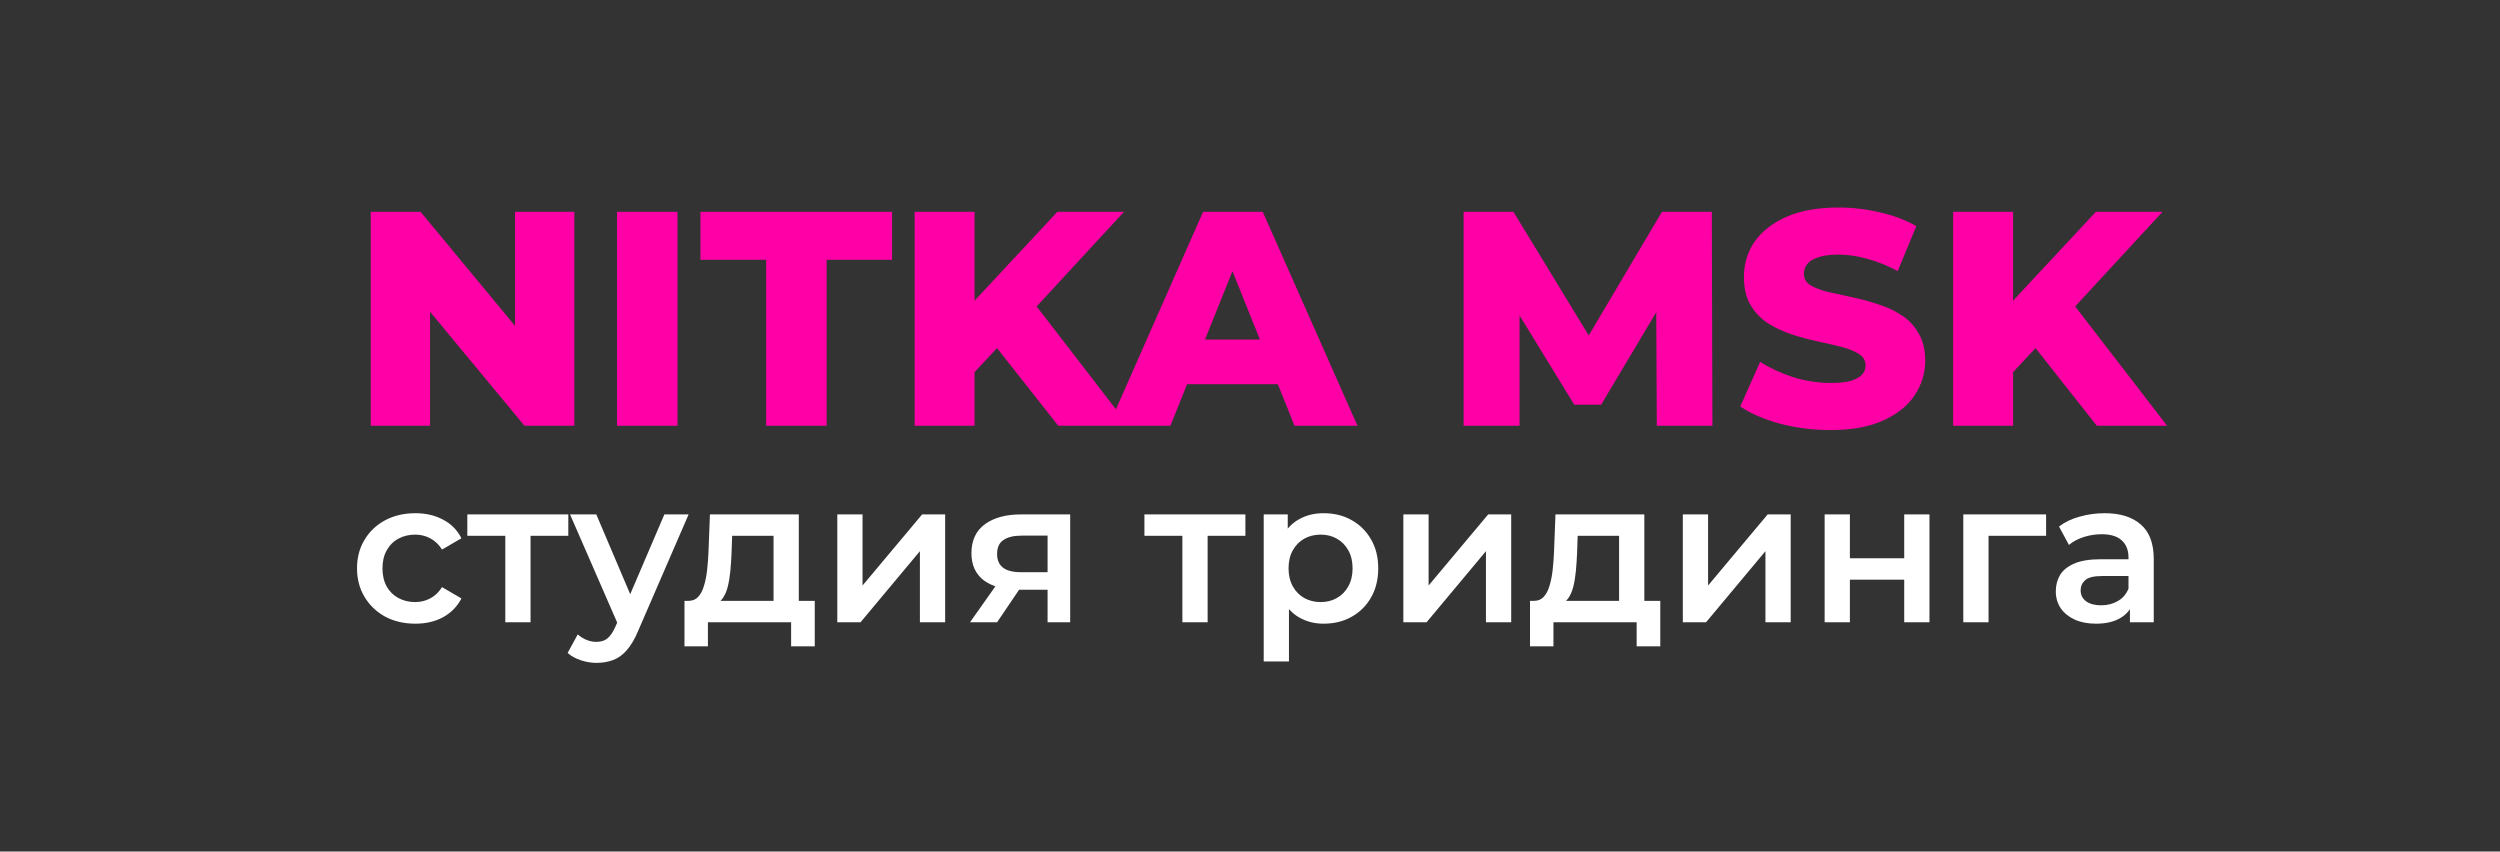
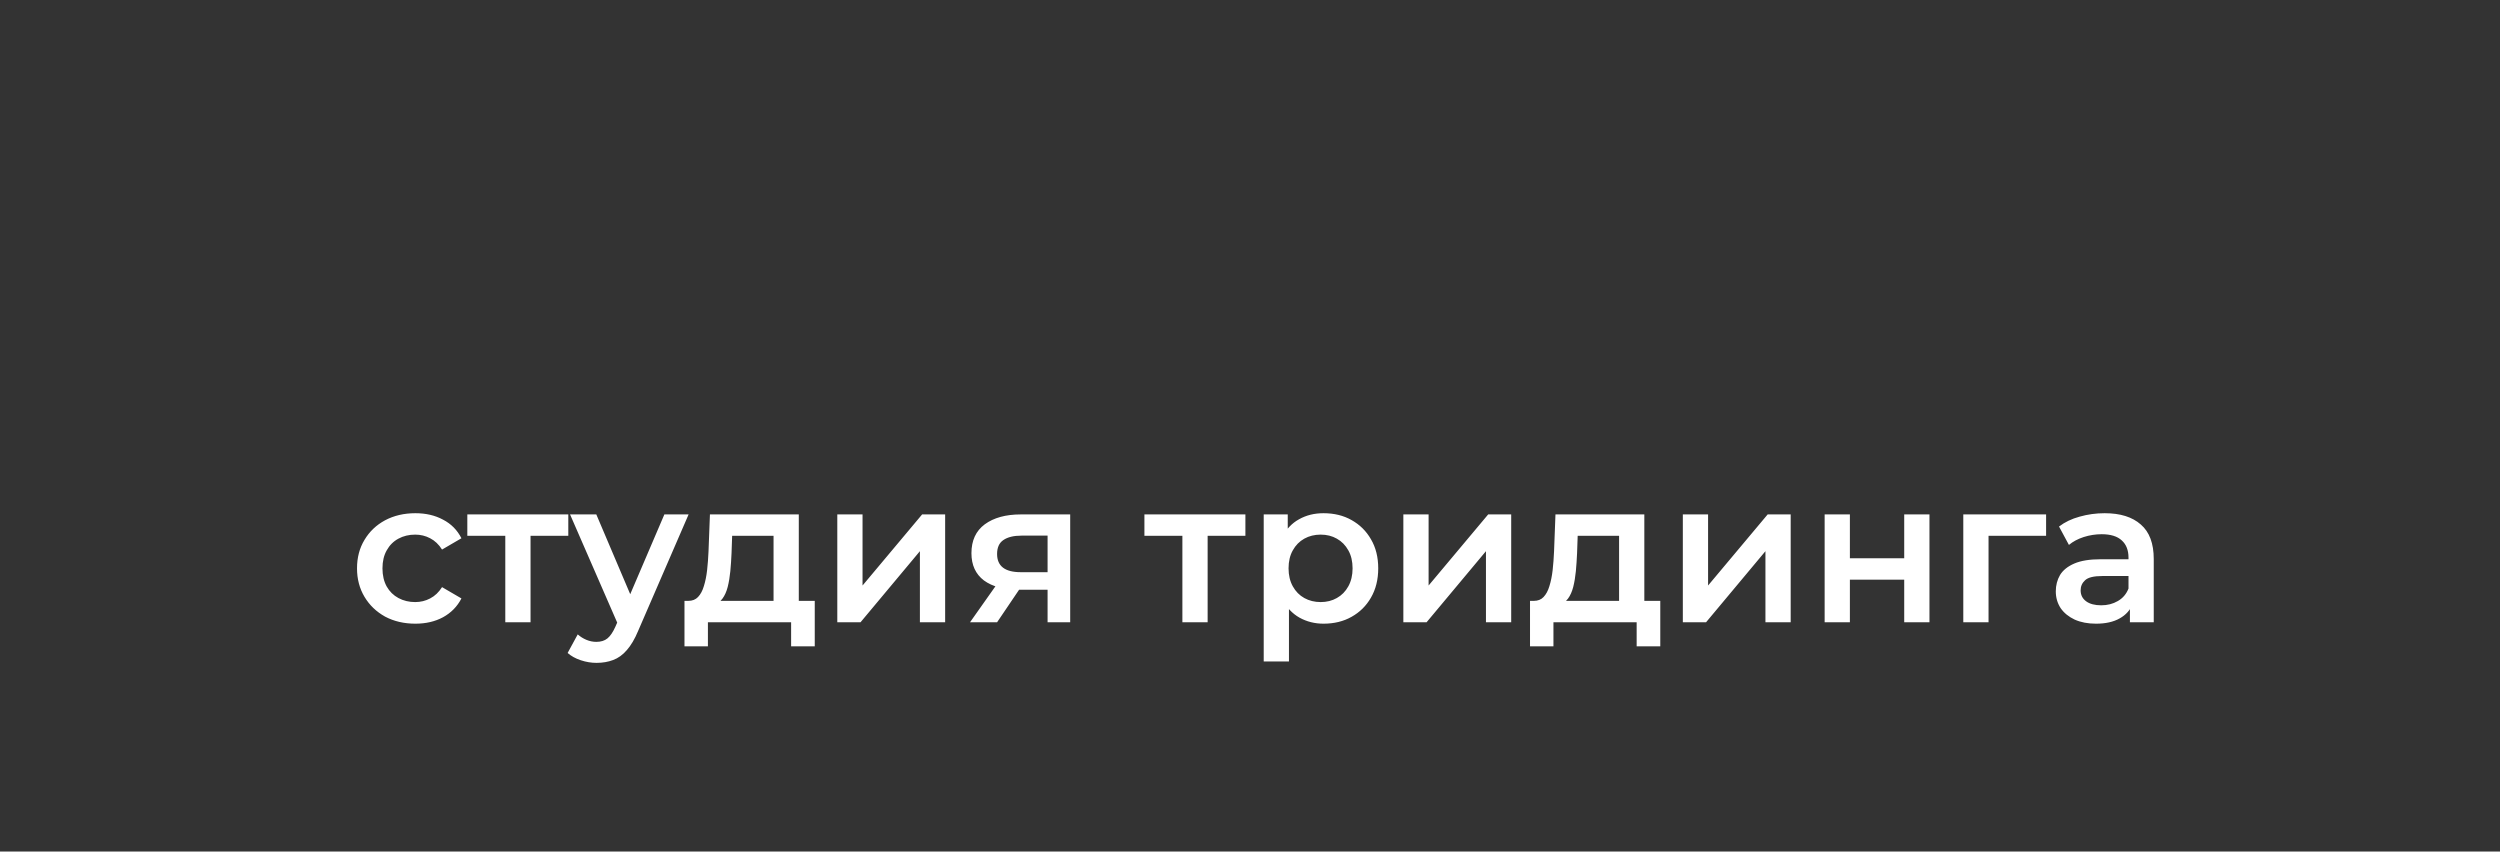
<svg xmlns="http://www.w3.org/2000/svg" width="458" height="156" viewBox="0 0 458 156" fill="none">
  <rect x="0" y="0" width="458" height="156" fill="#333333" stroke="none" />
-   <path d="M67.92 78V38.8H77.048L98.664 64.896H94.352V38.8H105.216V78H96.088L74.472 51.904H78.784V78H67.92ZM113.037 78V38.8H124.125V78H113.037ZM140.358 78V47.592H128.318V38.8H163.43V47.592H151.446V78H140.358ZM177.473 69.32L176.857 56.888L193.713 38.8H205.921L189.121 57L182.961 63.44L177.473 69.32ZM167.561 78V38.8H178.537V78H167.561ZM193.881 78L181.113 61.816L188.337 54.088L206.761 78H193.881ZM203.107 78L220.411 38.8H231.331L248.691 78H237.155L223.603 44.232H227.971L214.419 78H203.107ZM212.571 70.384L215.427 62.208H234.579L237.435 70.384H212.571ZM268.131 78V38.8H277.259L293.499 65.456H288.683L304.475 38.8H313.603L313.715 78H303.523L303.411 54.312H305.147L293.331 74.136H288.403L276.251 54.312H278.379V78H268.131ZM335.337 78.784C332.126 78.784 329.027 78.392 326.041 77.608C323.091 76.787 320.683 75.741 318.817 74.472L322.457 66.296C324.211 67.416 326.227 68.349 328.505 69.096C330.819 69.805 333.115 70.16 335.393 70.16C336.923 70.16 338.155 70.029 339.089 69.768C340.022 69.469 340.694 69.096 341.105 68.648C341.553 68.163 341.777 67.603 341.777 66.968C341.777 66.072 341.366 65.363 340.545 64.84C339.723 64.317 338.659 63.888 337.353 63.552C336.046 63.216 334.59 62.88 332.985 62.544C331.417 62.208 329.83 61.779 328.225 61.256C326.657 60.733 325.219 60.061 323.913 59.24C322.606 58.381 321.542 57.28 320.721 55.936C319.899 54.555 319.489 52.819 319.489 50.728C319.489 48.376 320.123 46.248 321.393 44.344C322.699 42.44 324.641 40.909 327.217 39.752C329.793 38.595 333.003 38.016 336.849 38.016C339.425 38.016 341.945 38.315 344.409 38.912C346.91 39.472 349.131 40.312 351.073 41.432L347.657 49.664C345.79 48.656 343.942 47.909 342.113 47.424C340.283 46.901 338.51 46.64 336.793 46.64C335.262 46.64 334.03 46.808 333.097 47.144C332.163 47.443 331.491 47.853 331.081 48.376C330.67 48.899 330.465 49.496 330.465 50.168C330.465 51.027 330.857 51.717 331.641 52.24C332.462 52.725 333.526 53.136 334.833 53.472C336.177 53.771 337.633 54.088 339.201 54.424C340.806 54.76 342.393 55.189 343.961 55.712C345.566 56.197 347.022 56.869 348.329 57.728C349.635 58.549 350.681 59.651 351.465 61.032C352.286 62.376 352.697 64.075 352.697 66.128C352.697 68.405 352.043 70.515 350.737 72.456C349.467 74.36 347.545 75.891 344.969 77.048C342.43 78.205 339.219 78.784 335.337 78.784ZM367.73 69.32L367.114 56.888L383.97 38.8H396.178L379.378 57L373.218 63.44L367.73 69.32ZM357.818 78V38.8H368.794V78H357.818ZM384.138 78L371.37 61.816L378.594 54.088L397.018 78H384.138Z" fill="#FF00A6" />
  <path d="M76.099 114.259C74.027 114.259 72.177 113.827 70.549 112.964C68.946 112.076 67.688 110.867 66.775 109.338C65.862 107.809 65.406 106.07 65.406 104.121C65.406 102.148 65.862 100.409 66.775 98.904C67.688 97.375 68.946 96.178 70.549 95.315C72.177 94.452 74.027 94.02 76.099 94.02C78.023 94.02 79.713 94.415 81.168 95.204C82.648 95.969 83.77 97.103 84.535 98.608L80.983 100.68C80.391 99.743 79.663 99.052 78.8 98.608C77.961 98.164 77.049 97.942 76.062 97.942C74.927 97.942 73.904 98.189 72.991 98.682C72.078 99.175 71.363 99.891 70.845 100.828C70.327 101.741 70.068 102.838 70.068 104.121C70.068 105.404 70.327 106.514 70.845 107.451C71.363 108.364 72.078 109.067 72.991 109.56C73.904 110.053 74.927 110.3 76.062 110.3C77.049 110.3 77.961 110.078 78.8 109.634C79.663 109.19 80.391 108.499 80.983 107.562L84.535 109.634C83.77 111.114 82.648 112.261 81.168 113.075C79.713 113.864 78.023 114.259 76.099 114.259ZM92.57 114V97.054L93.642 98.164H85.614V94.242H104.113V98.164H96.121L97.195 97.054V114H92.57ZM109.28 121.437C108.318 121.437 107.356 121.277 106.394 120.956C105.432 120.635 104.631 120.191 103.989 119.624L105.839 116.22C106.308 116.639 106.838 116.972 107.43 117.219C108.022 117.466 108.627 117.589 109.243 117.589C110.082 117.589 110.76 117.379 111.278 116.96C111.796 116.541 112.277 115.838 112.721 114.851L113.868 112.261L114.238 111.706L121.712 94.242H126.152L116.902 115.591C116.286 117.071 115.595 118.243 114.83 119.106C114.09 119.969 113.252 120.574 112.314 120.919C111.402 121.264 110.39 121.437 109.28 121.437ZM113.35 114.703L104.433 94.242H109.243L116.495 111.299L113.35 114.703ZM141.714 111.854V98.164H134.129L134.018 101.346C133.969 102.481 133.895 103.578 133.796 104.639C133.698 105.675 133.537 106.637 133.315 107.525C133.093 108.388 132.773 109.104 132.353 109.671C131.934 110.238 131.379 110.608 130.688 110.781L126.1 110.078C126.84 110.078 127.432 109.844 127.876 109.375C128.345 108.882 128.703 108.216 128.949 107.377C129.221 106.514 129.418 105.539 129.541 104.454C129.665 103.344 129.751 102.197 129.8 101.013L130.059 94.242H146.339V111.854H141.714ZM125.397 118.403V110.078H149.262V118.403H144.933V114H129.689V118.403H125.397ZM153.393 114V94.242H158.018V107.266L168.933 94.242H173.151V114H168.526V100.976L157.648 114H153.393ZM191.916 114V107.266L192.582 108.043H186.662C183.948 108.043 181.815 107.476 180.261 106.341C178.731 105.182 177.967 103.517 177.967 101.346C177.967 99.027 178.781 97.264 180.409 96.055C182.061 94.846 184.257 94.242 186.995 94.242H196.06V114H191.916ZM177.708 114L183.036 106.452H187.772L182.666 114H177.708ZM191.916 105.786V96.906L192.582 98.127H187.143C185.712 98.127 184.602 98.398 183.813 98.941C183.048 99.459 182.666 100.31 182.666 101.494C182.666 103.714 184.109 104.824 186.995 104.824H192.582L191.916 105.786ZM216.613 114V97.054L217.686 98.164H209.657V94.242H228.157V98.164H220.165L221.238 97.054V114H216.613ZM242.464 114.259C240.861 114.259 239.393 113.889 238.061 113.149C236.754 112.409 235.706 111.299 234.916 109.819C234.152 108.314 233.769 106.415 233.769 104.121C233.769 101.802 234.139 99.903 234.879 98.423C235.644 96.943 236.68 95.845 237.987 95.13C239.295 94.39 240.787 94.02 242.464 94.02C244.413 94.02 246.127 94.439 247.607 95.278C249.112 96.117 250.296 97.288 251.159 98.793C252.047 100.298 252.491 102.074 252.491 104.121C252.491 106.168 252.047 107.957 251.159 109.486C250.296 110.991 249.112 112.162 247.607 113.001C246.127 113.84 244.413 114.259 242.464 114.259ZM231.512 121.178V94.242H235.915V98.904L235.767 104.158L236.137 109.412V121.178H231.512ZM241.946 110.3C243.056 110.3 244.043 110.053 244.906 109.56C245.794 109.067 246.497 108.351 247.015 107.414C247.533 106.477 247.792 105.379 247.792 104.121C247.792 102.838 247.533 101.741 247.015 100.828C246.497 99.891 245.794 99.175 244.906 98.682C244.043 98.189 243.056 97.942 241.946 97.942C240.836 97.942 239.837 98.189 238.949 98.682C238.061 99.175 237.358 99.891 236.84 100.828C236.322 101.741 236.063 102.838 236.063 104.121C236.063 105.379 236.322 106.477 236.84 107.414C237.358 108.351 238.061 109.067 238.949 109.56C239.837 110.053 240.836 110.3 241.946 110.3ZM257.094 114V94.242H261.719V107.266L272.634 94.242H276.852V114H272.227V100.976L261.349 114H257.094ZM296.616 111.854V98.164H289.031L288.92 101.346C288.87 102.481 288.796 103.578 288.698 104.639C288.599 105.675 288.439 106.637 288.217 107.525C287.995 108.388 287.674 109.104 287.255 109.671C286.835 110.238 286.28 110.608 285.59 110.781L281.002 110.078C281.742 110.078 282.334 109.844 282.778 109.375C283.246 108.882 283.604 108.216 283.851 107.377C284.122 106.514 284.319 105.539 284.443 104.454C284.566 103.344 284.652 102.197 284.702 101.013L284.961 94.242H301.241V111.854H296.616ZM280.299 118.403V110.078H304.164V118.403H299.835V114H284.591V118.403H280.299ZM308.295 114V94.242H312.92V107.266L323.835 94.242H328.053V114H323.428V100.976L312.55 114H308.295ZM334.274 114V94.242H338.899V102.271H348.852V94.242H353.477V114H348.852V106.193H338.899V114H334.274ZM359.675 114V94.242H374.845V98.164H363.227L364.3 97.128V114H359.675ZM390.2 114V110.004L389.941 109.153V102.16C389.941 100.803 389.534 99.755 388.72 99.015C387.906 98.25 386.672 97.868 385.02 97.868C383.91 97.868 382.812 98.041 381.727 98.386C380.666 98.731 379.766 99.212 379.026 99.829L377.213 96.462C378.273 95.648 379.531 95.044 380.987 94.649C382.467 94.23 383.996 94.02 385.575 94.02C388.436 94.02 390.644 94.711 392.198 96.092C393.776 97.449 394.566 99.558 394.566 102.419V114H390.2ZM383.984 114.259C382.504 114.259 381.209 114.012 380.099 113.519C378.989 113.001 378.125 112.298 377.509 111.41C376.917 110.497 376.621 109.474 376.621 108.339C376.621 107.229 376.88 106.23 377.398 105.342C377.94 104.454 378.816 103.751 380.025 103.233C381.233 102.715 382.837 102.456 384.835 102.456H390.57V105.527H385.168C383.589 105.527 382.528 105.786 381.986 106.304C381.443 106.797 381.172 107.414 381.172 108.154C381.172 108.993 381.505 109.659 382.171 110.152C382.837 110.645 383.762 110.892 384.946 110.892C386.08 110.892 387.092 110.633 387.98 110.115C388.892 109.597 389.546 108.832 389.941 107.821L390.718 110.596C390.274 111.755 389.472 112.656 388.313 113.297C387.178 113.938 385.735 114.259 383.984 114.259Z" fill="white" />
</svg>